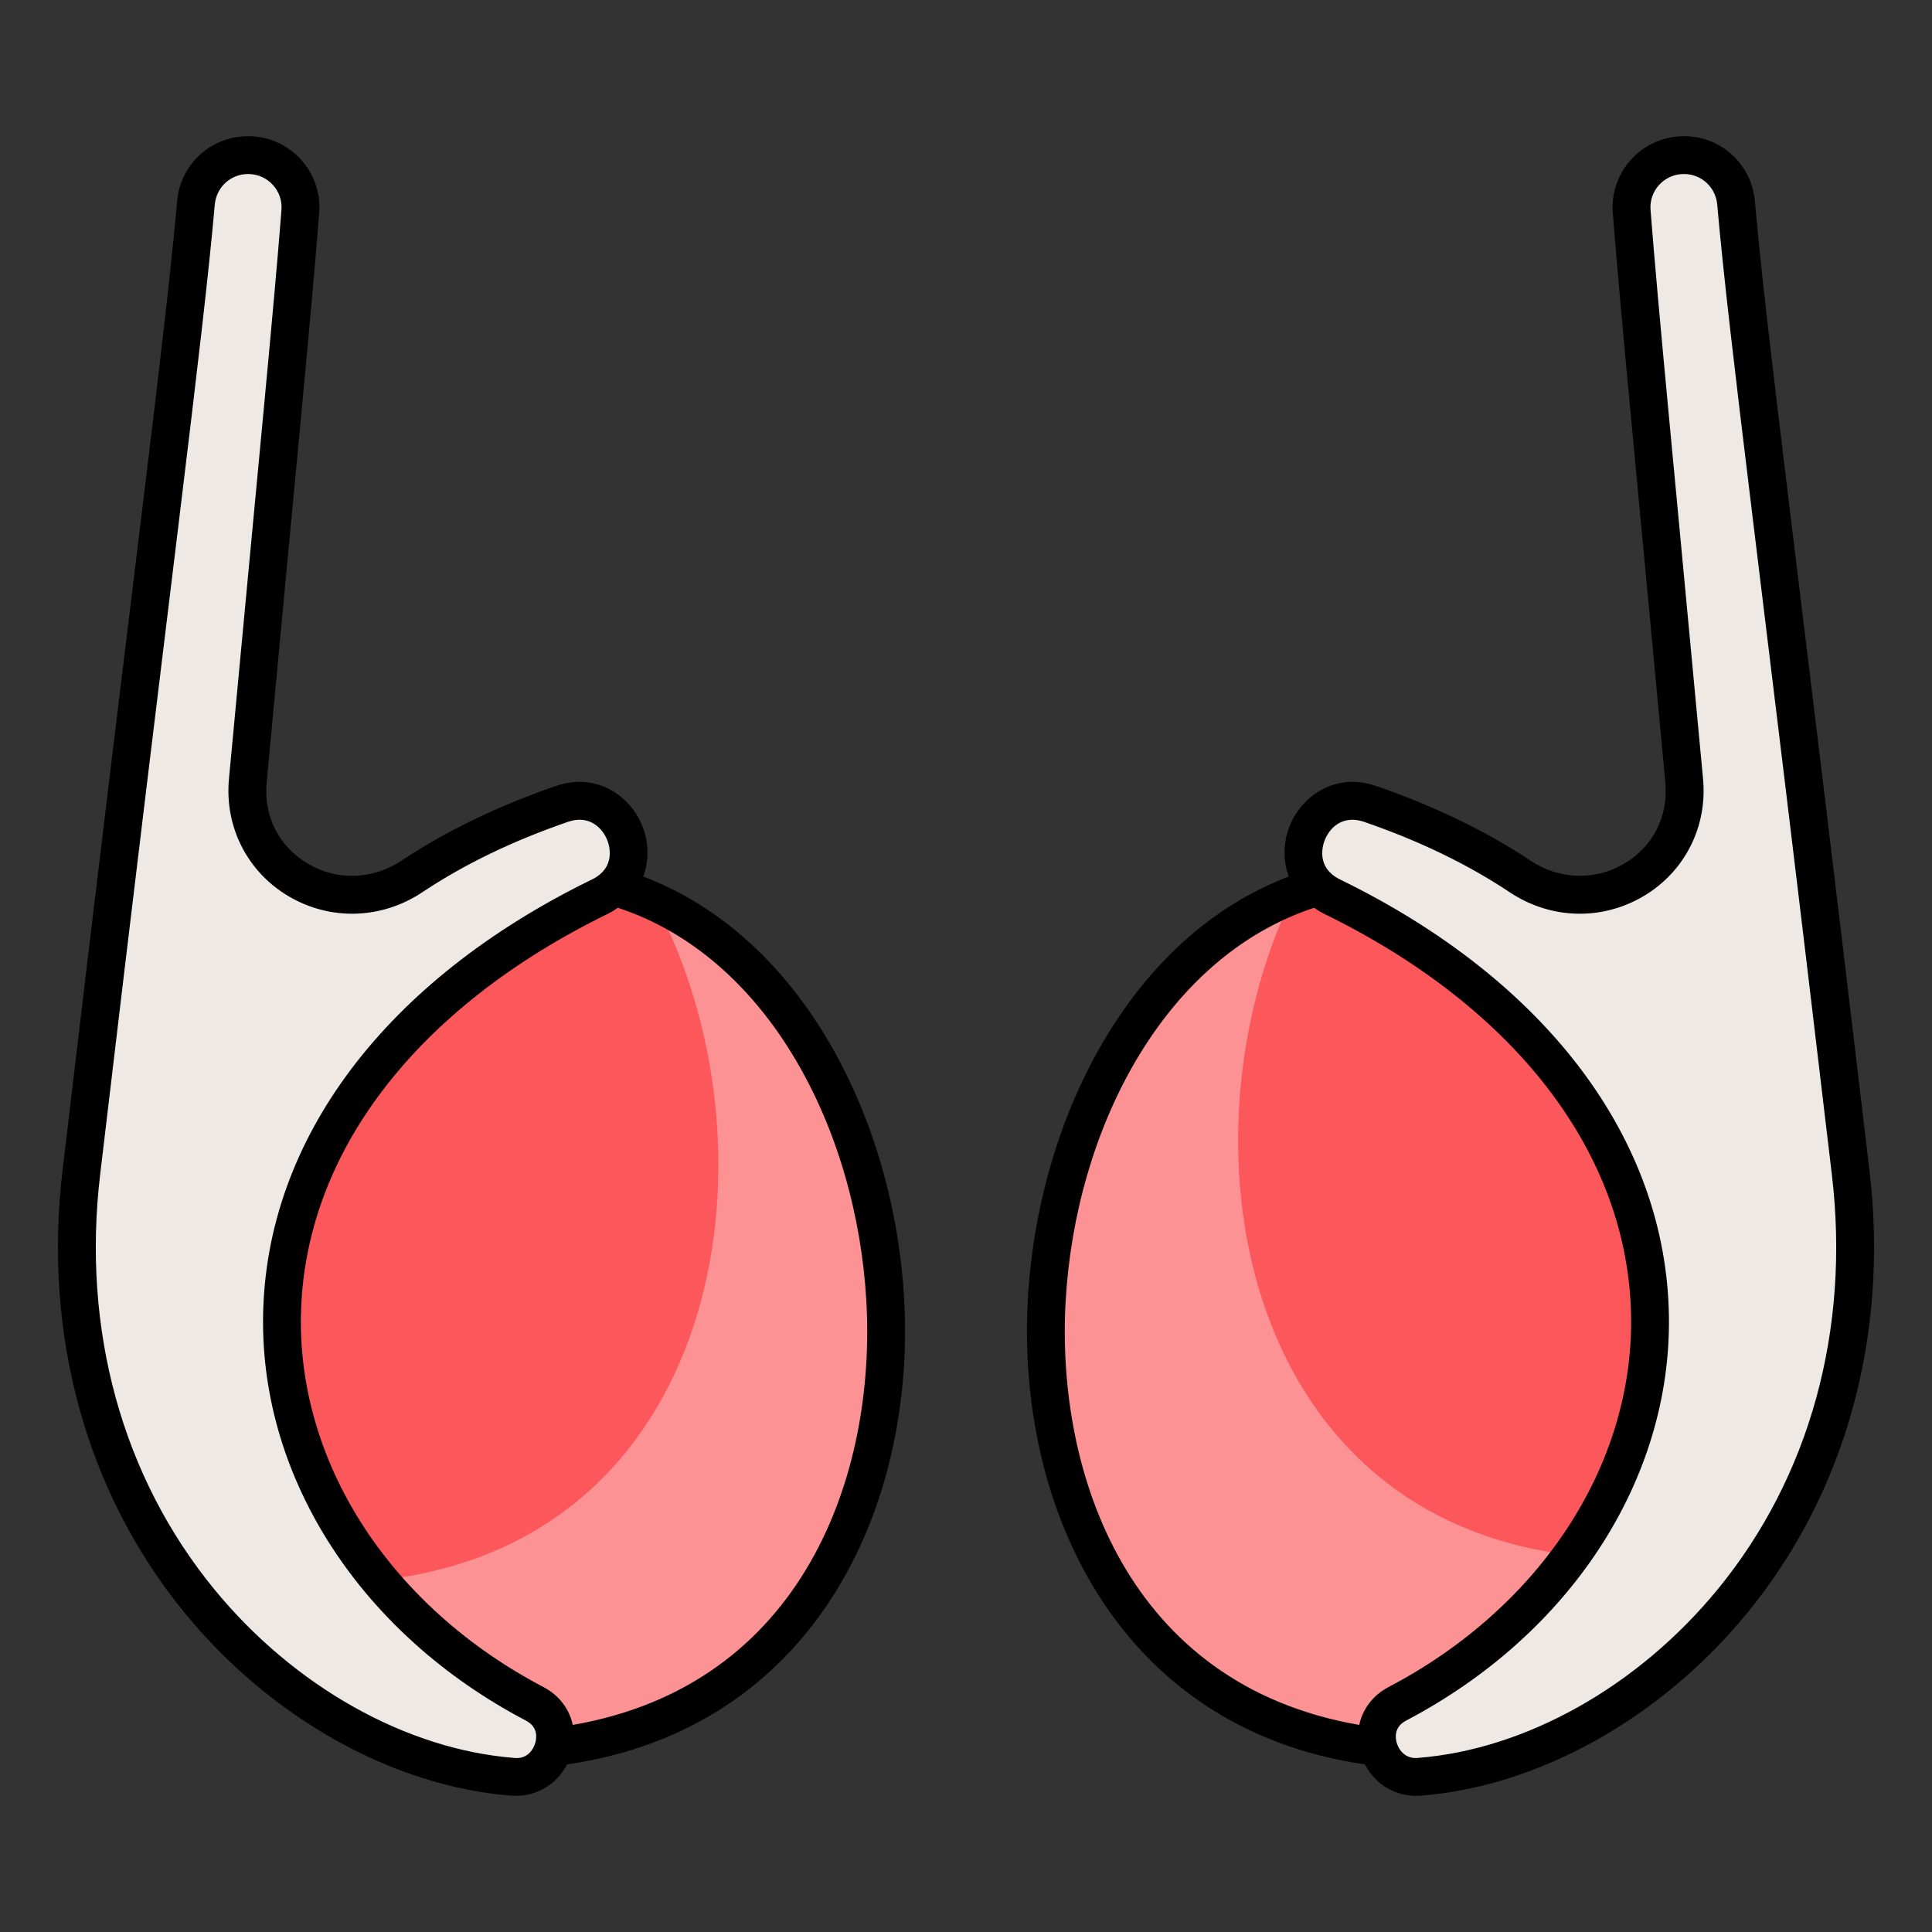
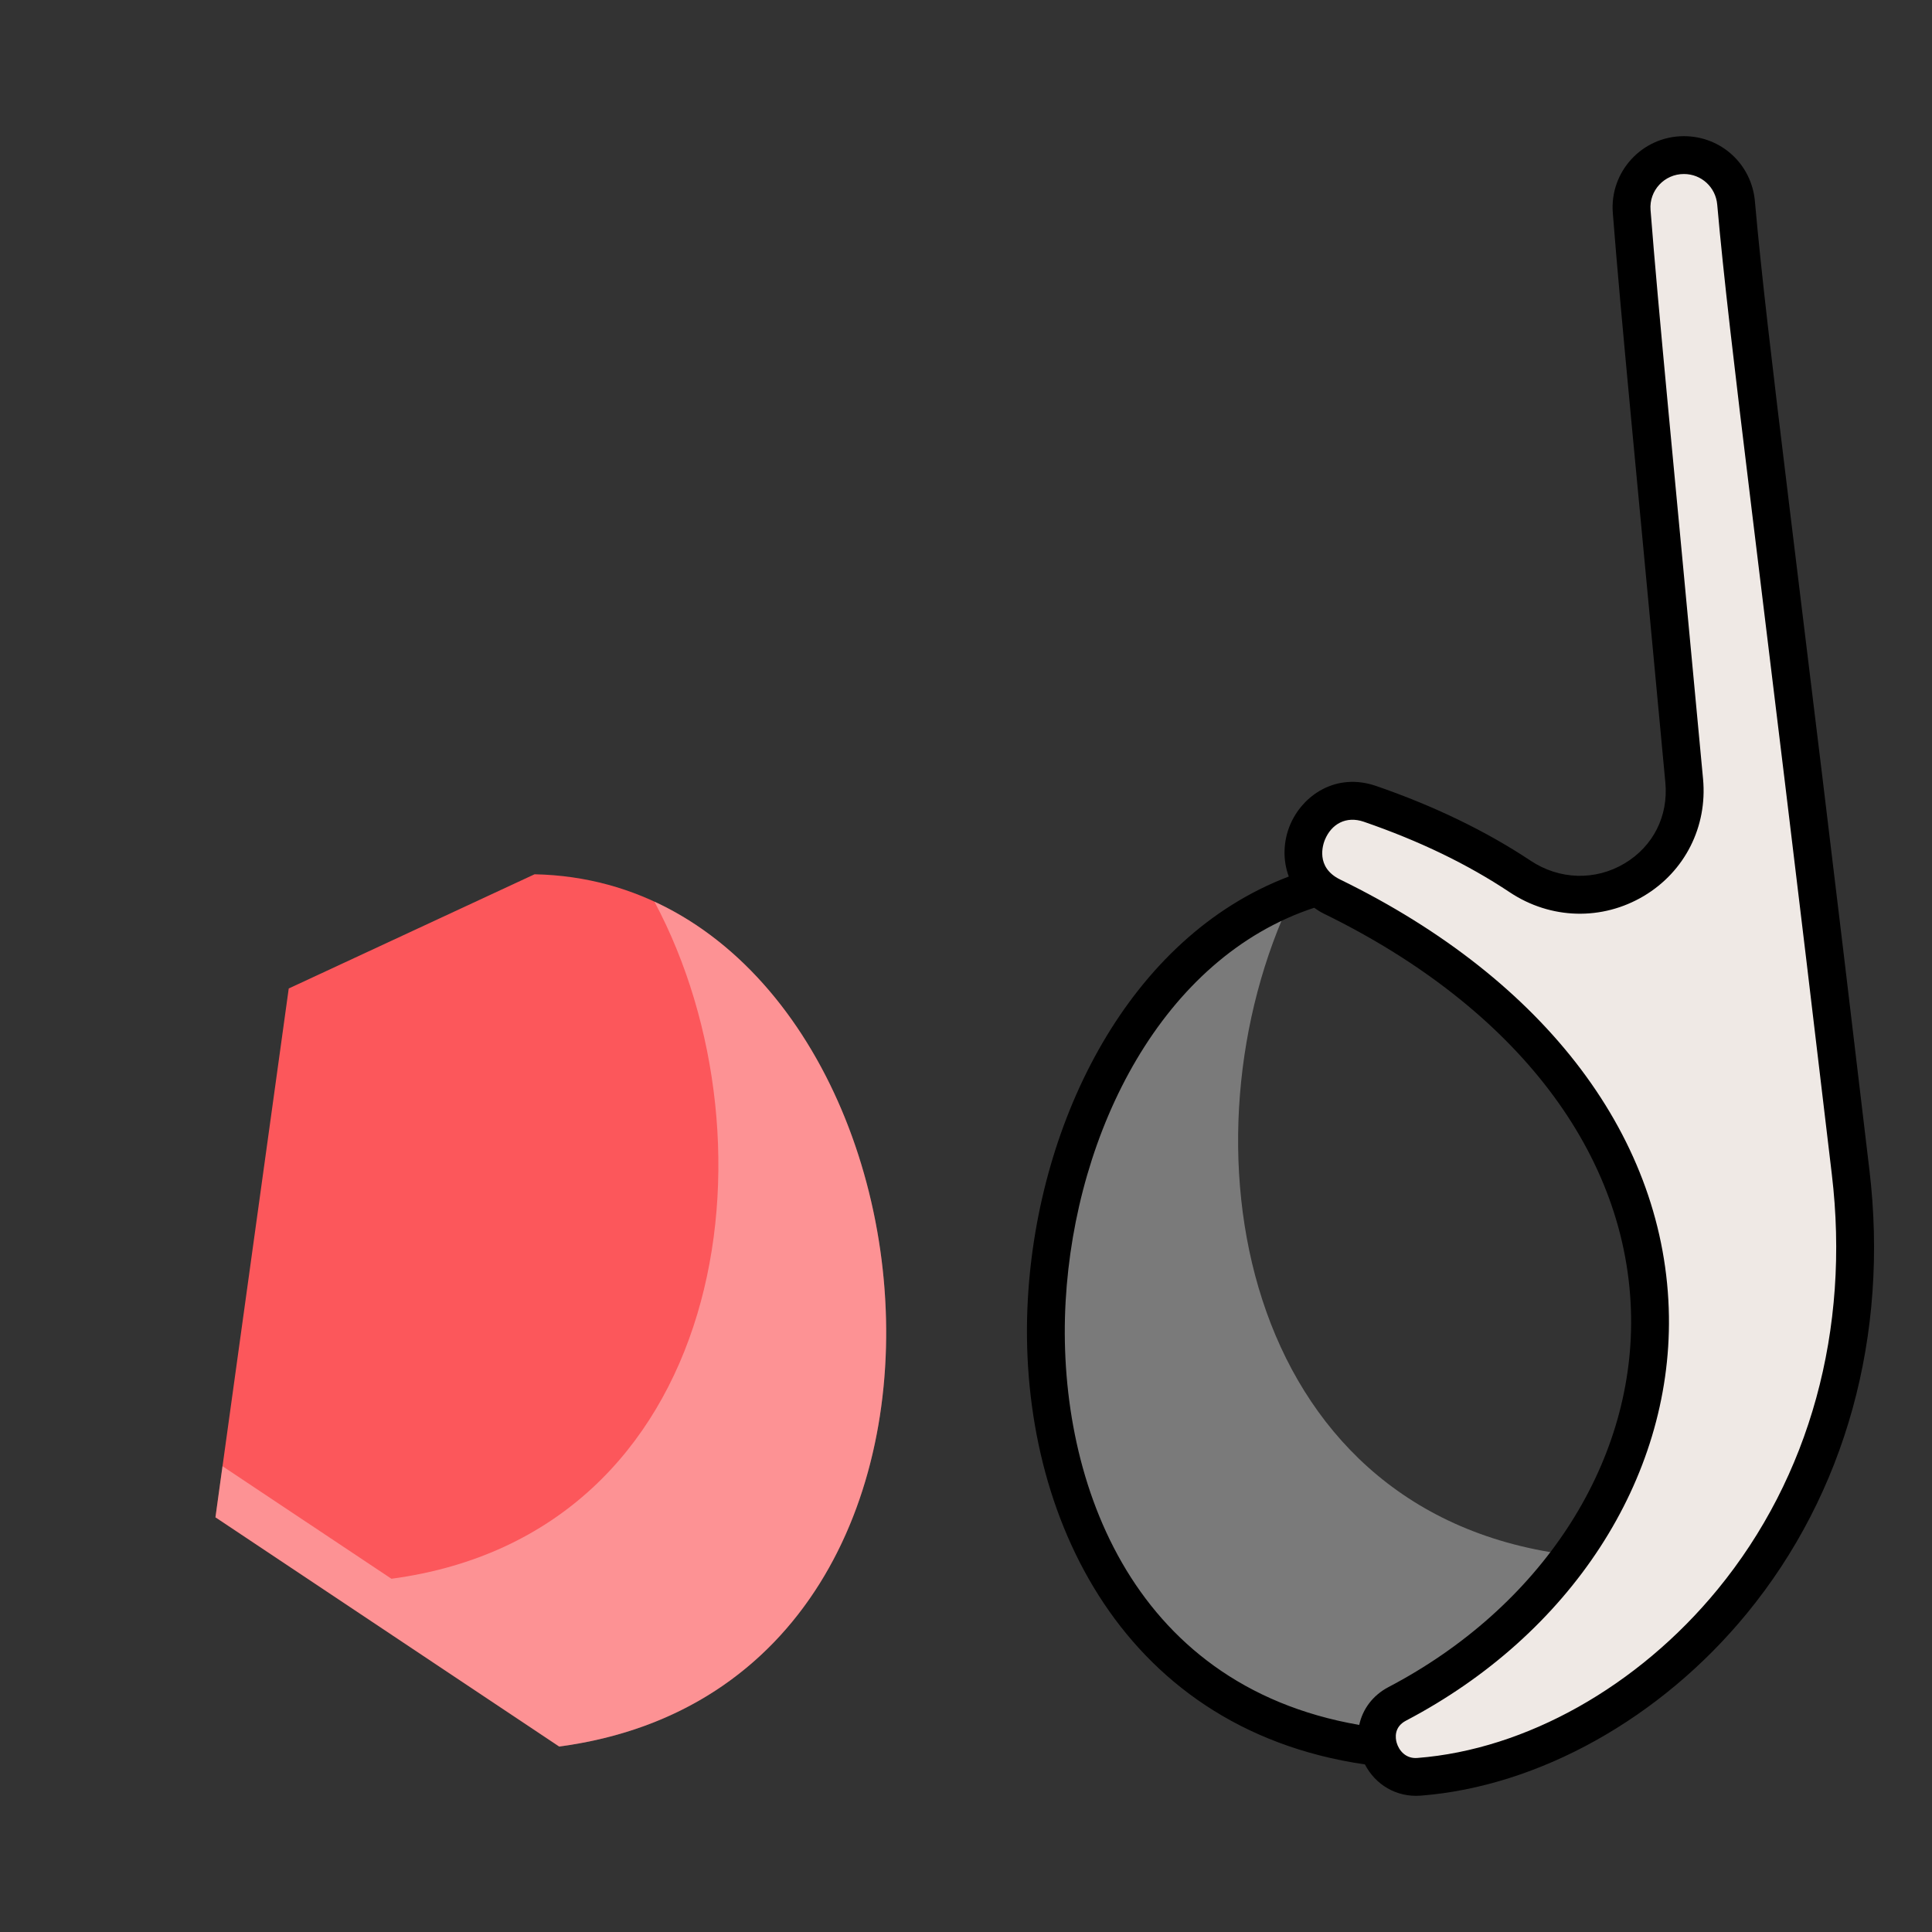
<svg xmlns="http://www.w3.org/2000/svg" enable-background="new 0 0 512 512" viewBox="0 0 512 512">
  <rect x="0" y="0" width="512" height="512" fill="#333333" stroke="none" />
  <g id="_x32_0_Joints">
    <g>
      <path d="m148.192 462.848-91.099-60.734 19.425-140.156 65.148-30.266c109.063 2.184 136.073 213.85 6.526 231.156z" fill="#fc575b" />
      <path d="m148.208 462.86-91.102-60.768 1.855-13.538 44.774 29.833c88.796-11.883 104.038-115.069 69.693-179.447 81.275 37.554 90.601 208.428-25.22 223.92z" fill="#fff" opacity=".35" />
-       <path d="m363.808 462.848 91.099-60.734-19.425-140.156-65.148-30.266c-109.063 2.184-136.073 213.85-6.526 231.156z" fill="#fc575b" />
      <path d="m454.907 402.092-91.102 60.768c-117.776-15.744-106.144-192.082-21.159-225.625-31.136 64.629-14.54 163.102 72.1 174.684l38.005-25.37z" fill="#fff" opacity=".35" />
-       <path d="m148.941 213.032c-14.437 4.982-27.809 11.268-39.804 19.246-19.654 13.073-45.659-1.883-43.467-25.385 7.928-85.033 11.811-123.735 13.923-150.867.627-8.063-5.755-14.926-13.842-14.926-7.205 0-13.192 5.51-13.827 12.686-3.33 37.638-10.842 91.701-30.352 256.799-11.148 93.339 55.858 155.734 114.365 160.288 10.806.841 15.726-14.114 5.785-19.327-86.055-45.127-98.353-157.519 17.311-213.95 15.154-7.394 5.407-29.913-10.092-24.564z" fill="#efe9e5" />
      <path d="m363.059 213.032c14.437 4.982 27.809 11.268 39.804 19.246 19.654 13.073 45.659-1.883 43.467-25.385-7.928-85.033-11.811-123.735-13.923-150.867-.627-8.062 5.754-14.926 13.841-14.926 7.205 0 13.192 5.51 13.827 12.686 3.33 37.638 10.842 91.701 30.352 256.799 11.148 93.339-55.858 155.734-114.365 160.288-10.806.841-15.726-14.114-5.785-19.327 86.055-45.127 98.353-157.519-17.311-213.95-15.153-7.394-5.406-29.913 10.093-24.564z" fill="#efe9e5" />
-       <path d="m135.547 475.87c6.461.462 11.985-2.965 14.738-8.282 65.943-9.609 92.407-68.665 89.325-123.313-2.686-47.592-26.937-95.972-69.15-111.985 1.69-4.521 1.395-9.477-.31-13.592-3.295-7.952-12.182-14.082-22.842-10.405-15.389 5.308-29.163 11.972-40.948 19.811-7.614 5.063-17.147 5.337-24.883.715-7.599-4.544-11.644-12.564-10.811-21.461 7.747-83.189 11.788-123.475 13.924-150.941.856-10.993-7.859-20.33-18.836-20.33-9.866 0-17.955 7.423-18.822 17.26-3.319 37.496-10.986 92.851-30.338 256.644-5.244 43.916 6.292 85.682 32.487 117.606 22.798 27.787 55.124 45.835 86.466 48.273zm94.049-131.032c2.58 45.679-16.461 101.685-77.809 112.282-.898-4.192-3.597-7.845-7.735-10.016-40.238-21.099-64.882-58.703-64.309-98.138.627-42.951 30.328-81.902 81.49-106.868.934-.455 1.71-.999 2.505-1.532 40.165 13.213 63.309 59.123 65.858 104.272zm-203.043-33.667c18.74-158.583 27.059-219.566 30.368-256.942.406-4.627 4.206-8.113 8.833-8.113 5.129 0 9.247 4.334 8.838 9.523-2.096 26.92-5.971 65.635-13.916 150.789-1.18 12.647 4.823 24.526 15.659 30.999 11.09 6.625 24.717 6.248 35.577-.969 11.232-7.472 23.88-13.583 38.667-18.685 5.376-1.856 8.916 1.405 10.307 4.764.495 1.19 2.62 7.3-4.049 10.552-54.683 26.68-86.436 68.863-87.116 115.736-.632 43.235 26.068 84.296 69.671 107.162 3.266 1.709 2.82 4.671 2.473 5.866-.578 2.012-2.277 4.358-5.538 4.02-28.673-2.233-58.389-18.92-79.493-44.64-24.449-29.791-35.202-68.879-30.281-110.062z" />
      <path d="m495.406 309.996c-19.47-164.804-26.987-218.791-30.338-256.649-.867-9.837-8.955-17.26-18.822-17.26-10.996 0-19.691 9.359-18.836 20.325 2.133 27.437 6.155 67.524 13.925 150.946.832 8.897-3.212 16.917-10.811 21.461-7.736 4.622-17.27 4.348-24.883-.715-11.786-7.839-25.559-14.503-40.948-19.811-10.63-3.667-19.541 2.453-22.842 10.405-1.706 4.117-2.001 9.073-.308 13.596-42.214 16.014-66.466 64.39-69.152 111.982-3.082 54.647 23.382 113.704 89.324 123.313 2.775 5.363 8.325 8.746 14.734 8.283 31.347-2.438 63.672-20.486 86.47-48.273 26.195-31.926 37.731-73.693 32.487-117.603zm-135.193 147.125c-61.349-10.597-80.389-66.604-77.809-112.282 2.549-45.149 25.696-91.058 65.861-104.27.794.532 1.569 1.075 2.502 1.529 51.162 24.967 80.864 63.917 81.49 106.868.573 39.435-24.071 77.04-64.309 98.138-4.138 2.172-6.837 5.825-7.735 10.017zm15.457 8.751c-3.129.294-4.955-2.012-5.533-4.02-.348-1.195-.793-4.157 2.473-5.866 43.602-22.866 70.302-63.927 69.671-107.162-.681-46.873-32.434-89.055-87.116-115.736-6.669-3.251-4.544-9.362-4.049-10.552 1.717-4.146 5.591-6.386 10.307-4.764 14.787 5.102 27.434 11.213 38.667 18.685 10.865 7.227 24.497 7.584 35.577.969 10.836-6.473 16.839-18.352 15.659-30.999-7.935-85.053-11.814-123.789-13.915-150.794-.407-5.15 3.671-9.519 8.838-9.519 4.627 0 8.427 3.486 8.833 8.113 3.341 37.744 10.964 92.739 30.367 256.947 4.921 41.179-5.832 80.266-30.279 110.056-21.106 25.722-50.822 42.409-79.5 44.642z" />
    </g>
  </g>
  <g id="Layer_1" />
</svg>